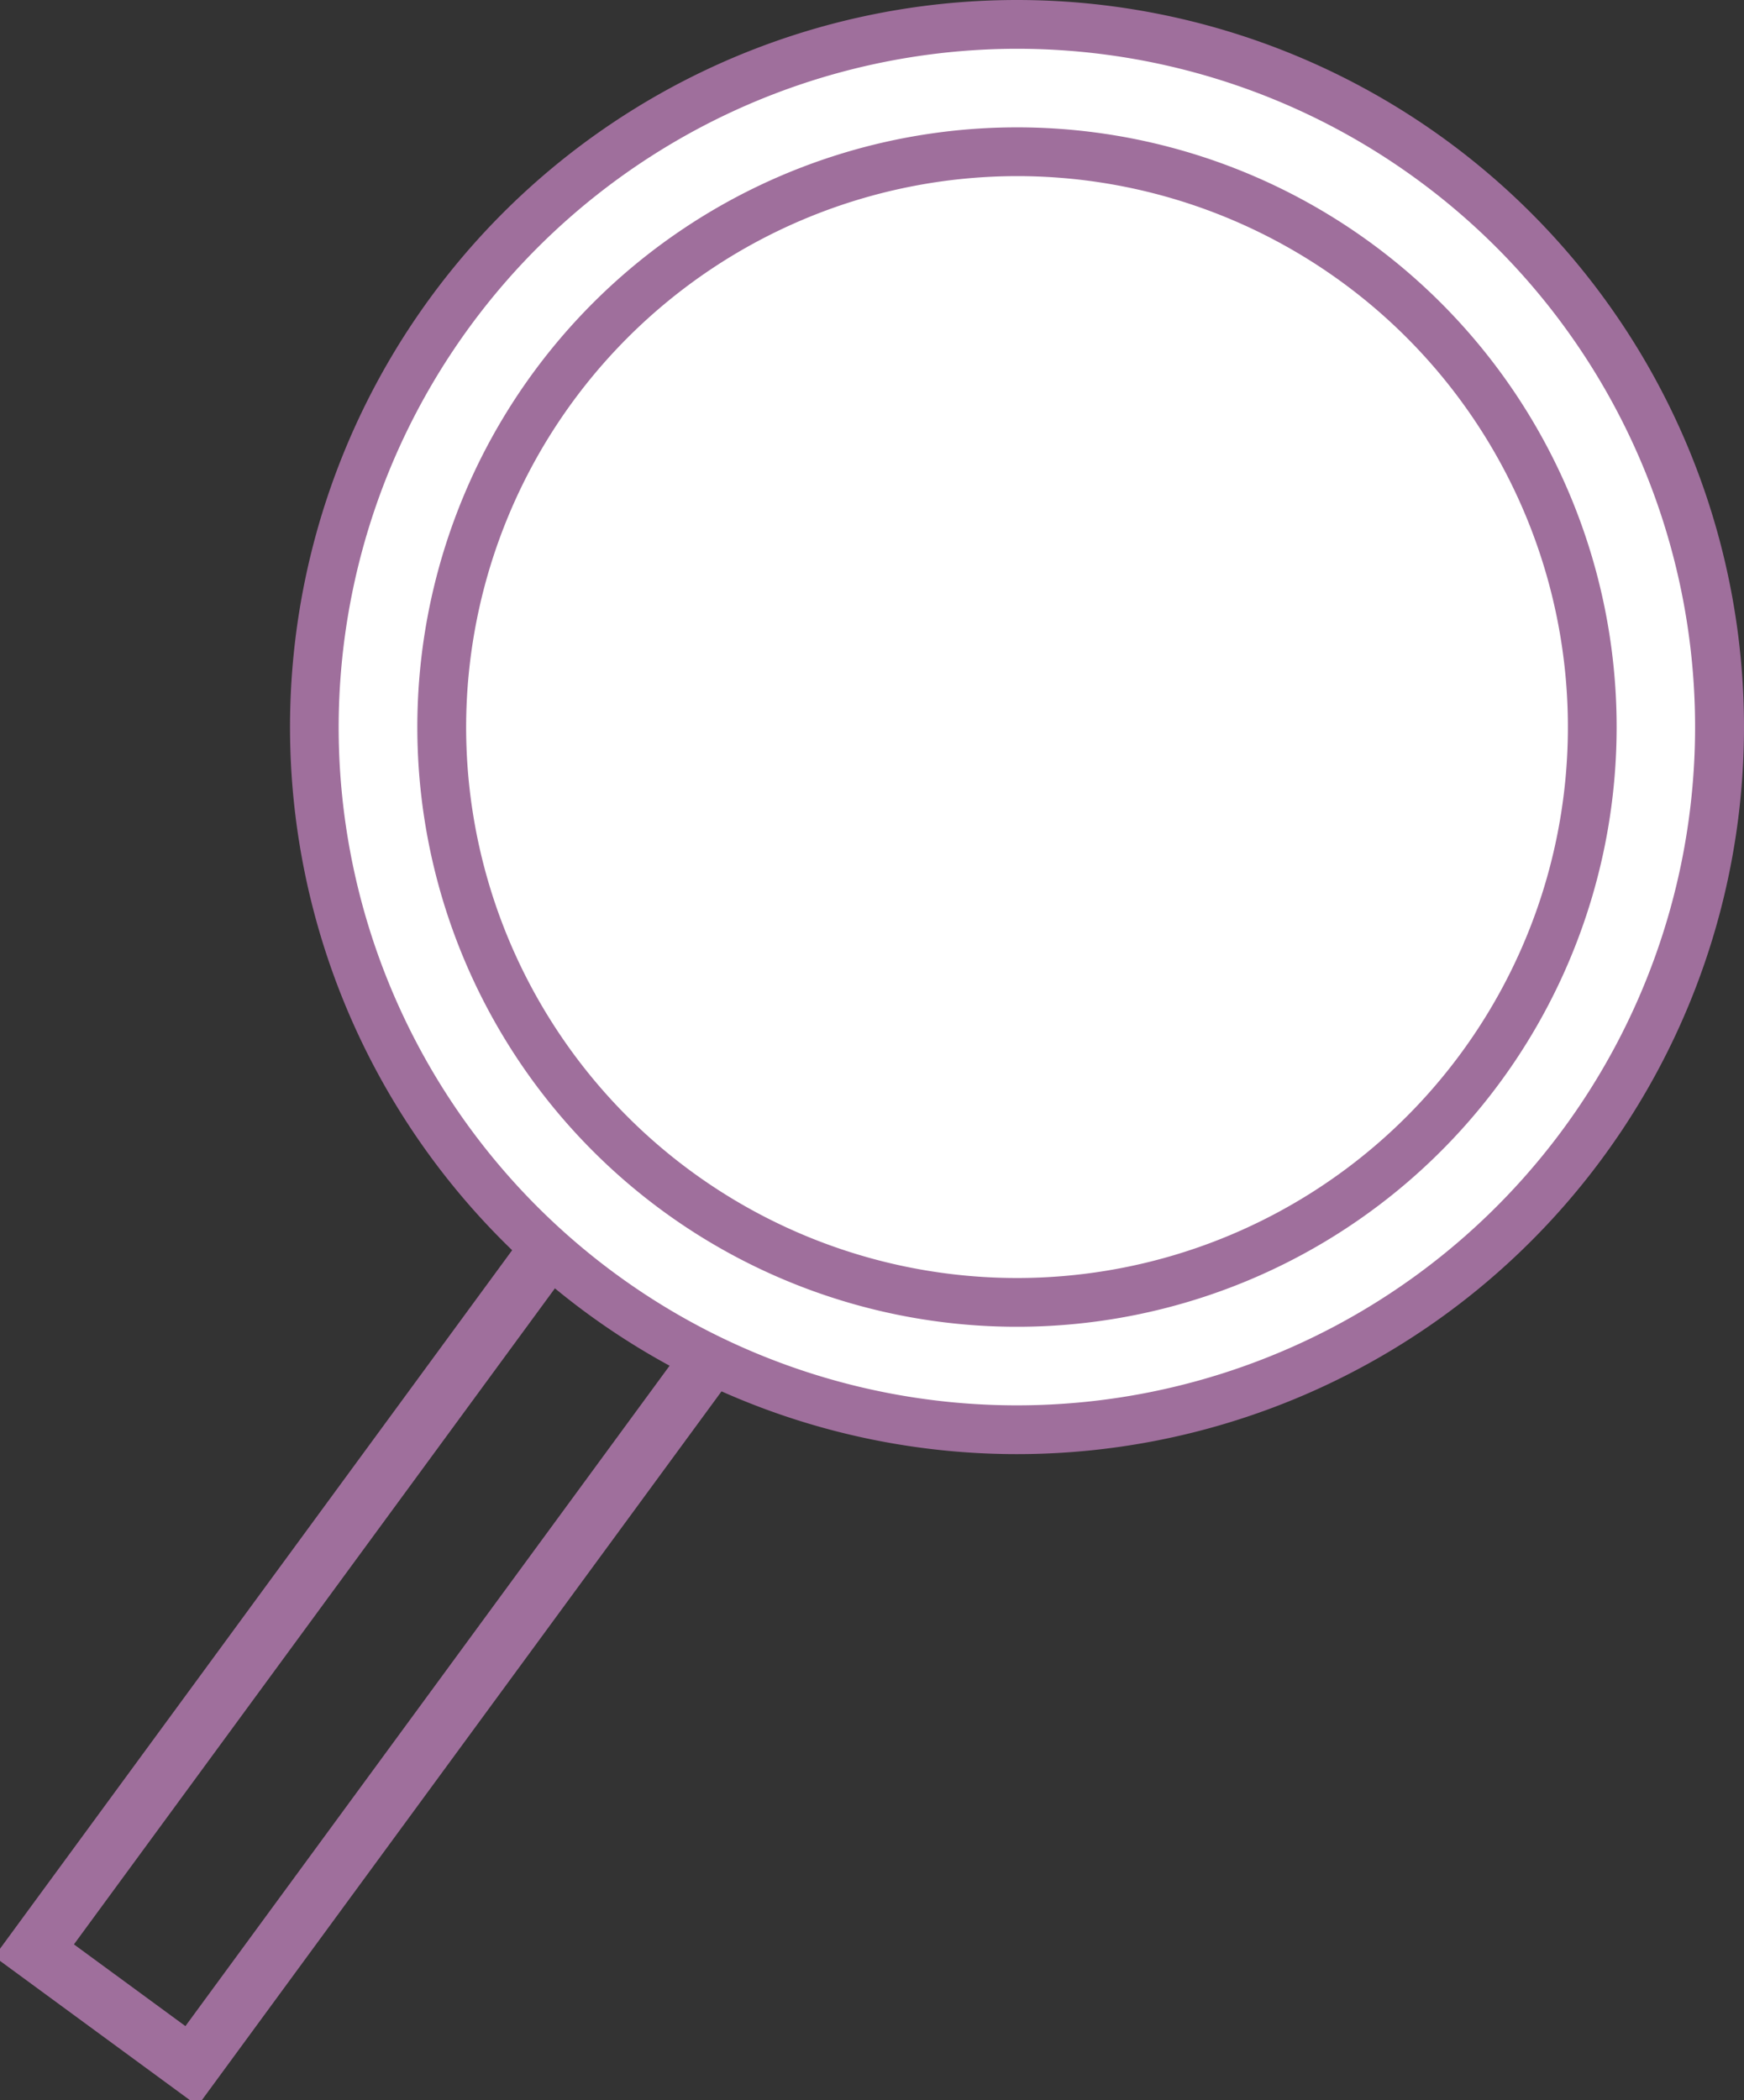
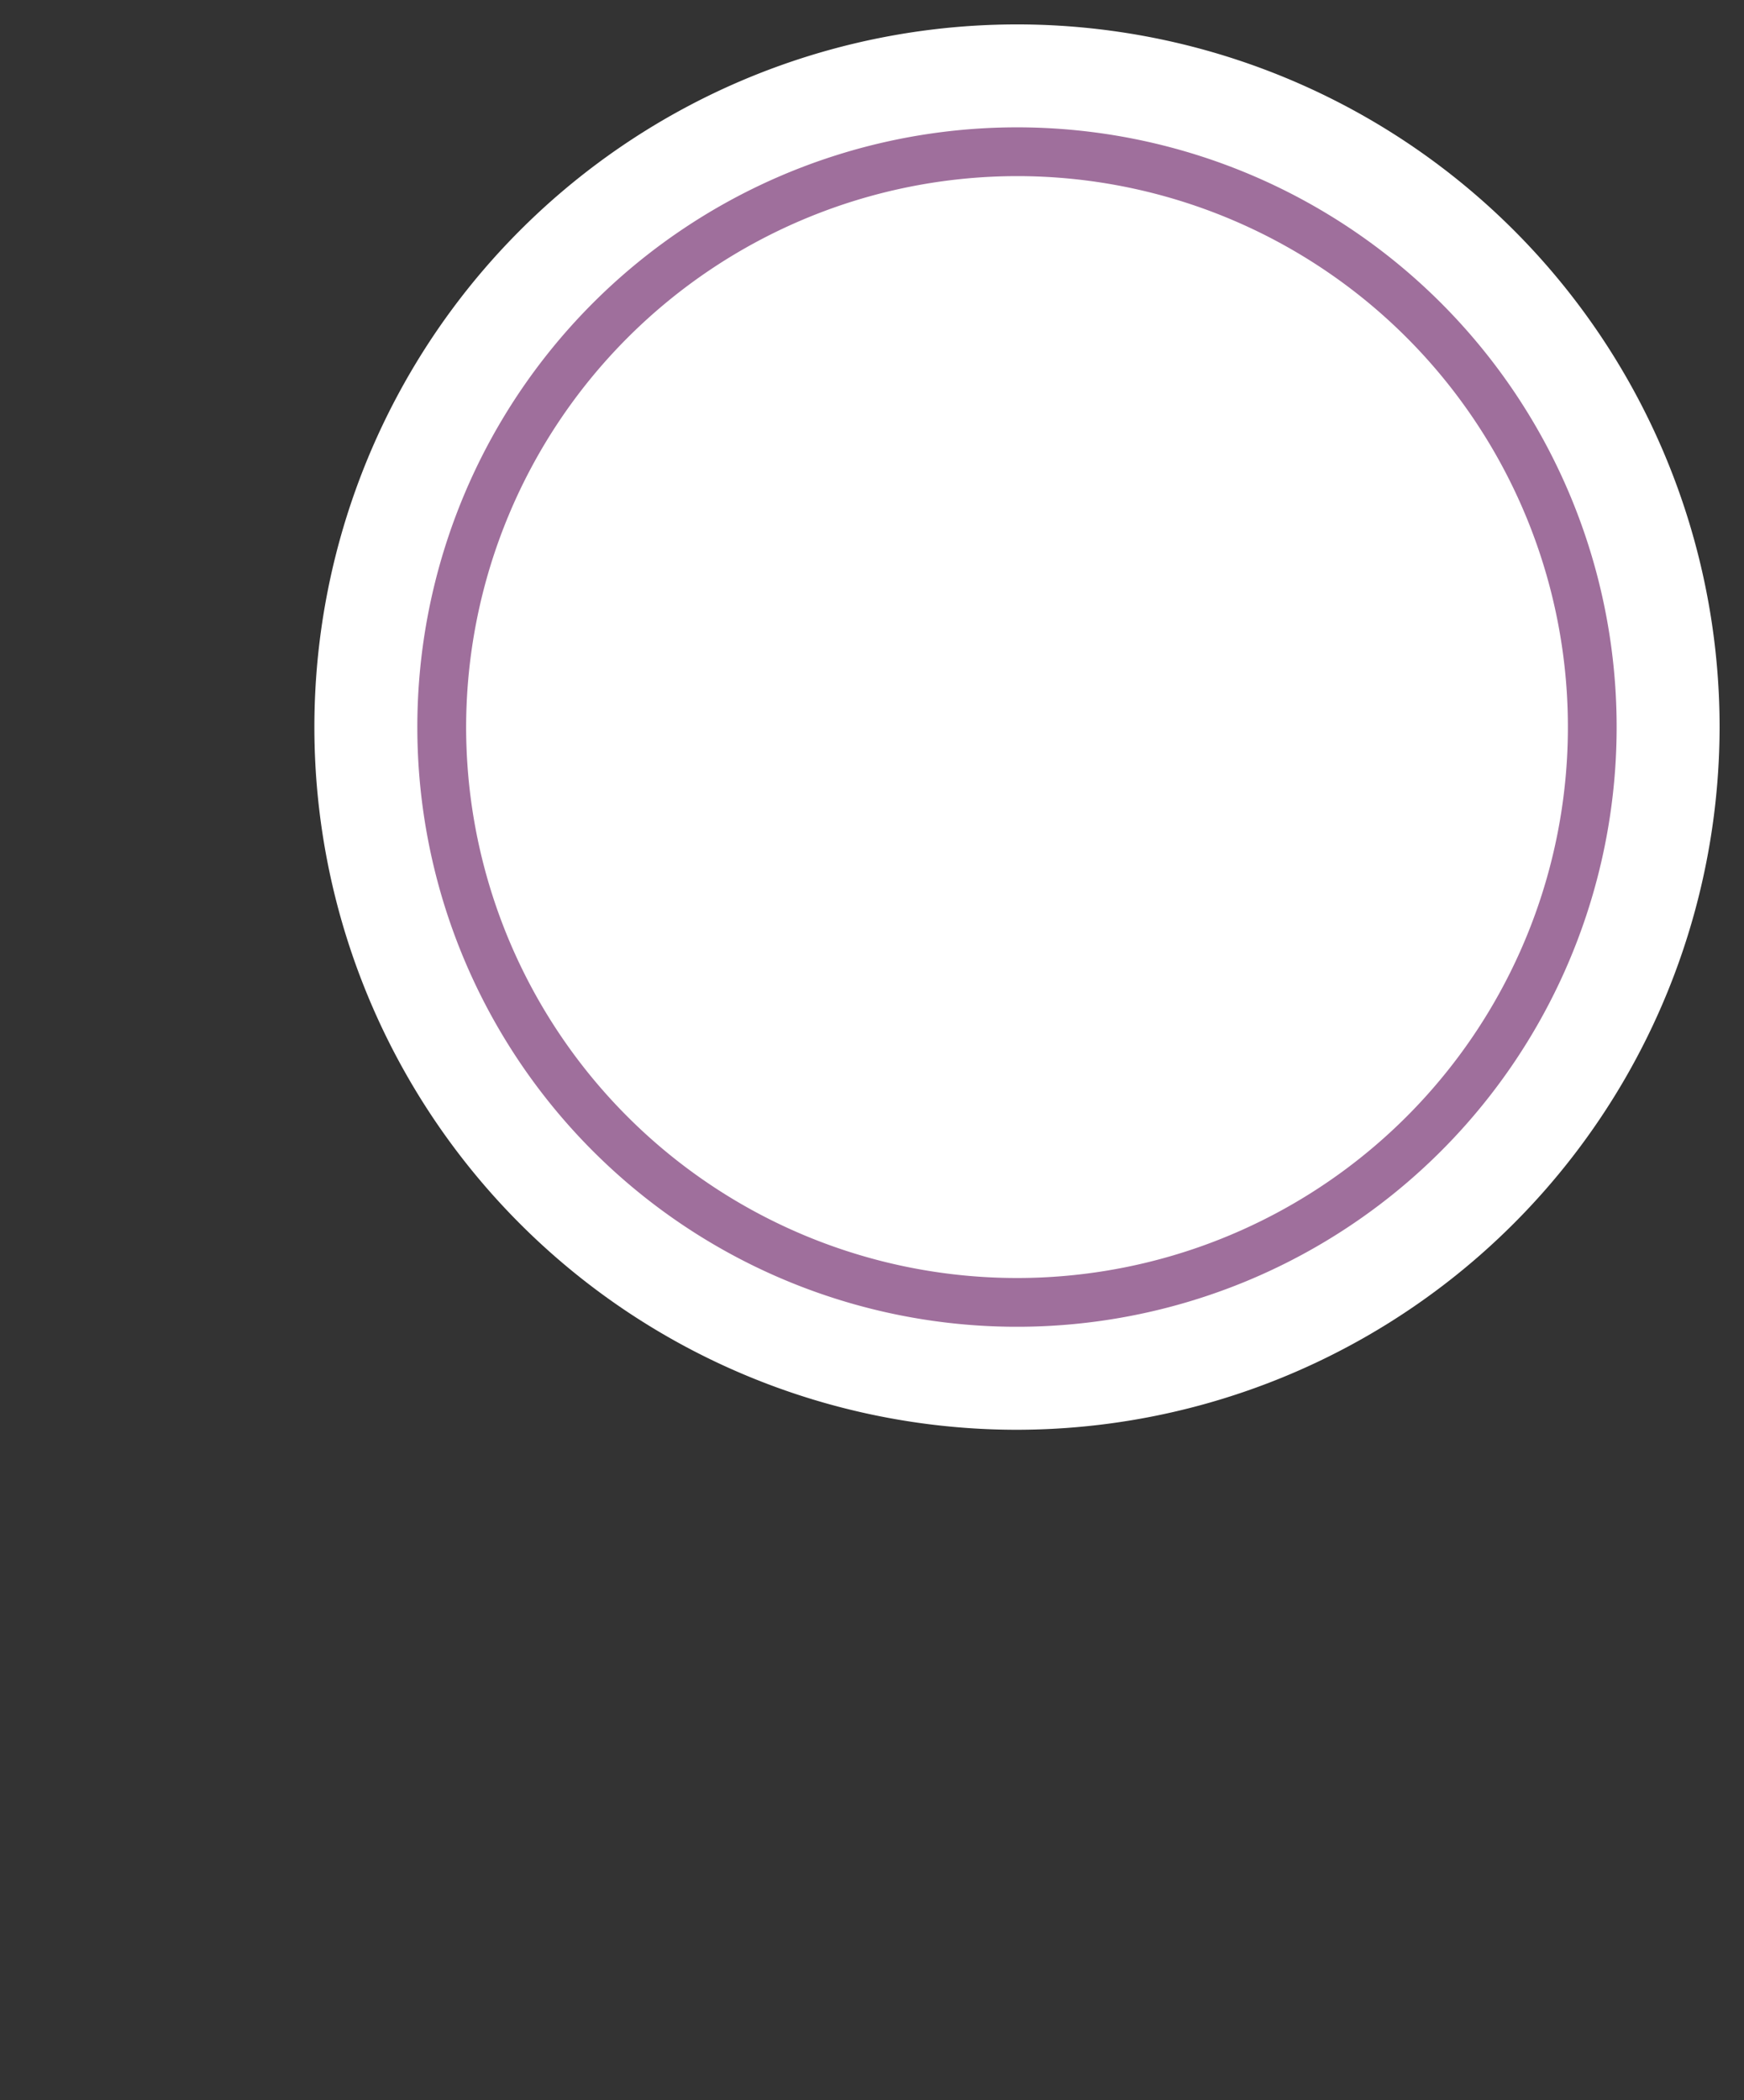
<svg xmlns="http://www.w3.org/2000/svg" id="Grupo_17" data-name="Grupo 17" width="61.154" height="73.632" viewBox="0 0 61.154 73.632">
  <rect x="0" y="0" width="61.154" height="73.632" fill="#333333" stroke="none" />
  <defs>
    <clipPath id="clip-path">
      <rect id="Rectángulo_9" data-name="Rectángulo 9" width="61.154" height="73.632" fill="none" />
    </clipPath>
  </defs>
  <g id="Grupo_16" data-name="Grupo 16" clip-path="url(#clip-path)">
-     <rect id="Rectángulo_8" data-name="Rectángulo 8" width="44.522" height="6.847" transform="translate(1.195 68.388) rotate(-53.75)" fill="none" stroke="#9f6f9c" stroke-miterlimit="10" stroke-width="2" />
    <path id="Trazado_18" data-name="Trazado 18" d="M37.531,50.275A24.637,24.637,0,1,1,62.168,25.637,24.665,24.665,0,0,1,37.531,50.275" transform="translate(-1.87 -0.145)" fill="#fff" />
-     <path id="Trazado_19" data-name="Trazado 19" d="M37.386,1.71A23.782,23.782,0,1,1,13.6,25.493,23.81,23.81,0,0,1,37.386,1.71m0-1.71A25.492,25.492,0,1,0,62.879,25.493,25.493,25.493,0,0,0,37.386,0" transform="translate(-1.725 0)" fill="#9f6f9c" />
-     <path id="Trazado_20" data-name="Trazado 20" d="M38.288,46.567A20.172,20.172,0,1,1,58.461,26.394,20.195,20.195,0,0,1,38.288,46.567" transform="translate(-2.627 -0.903)" fill="#fff" />
    <path id="Trazado_21" data-name="Trazado 21" d="M38.143,6.933A19.317,19.317,0,1,1,18.827,26.249,19.338,19.338,0,0,1,38.143,6.933m0-1.71A21.027,21.027,0,1,0,59.17,26.249,21.026,21.026,0,0,0,38.143,5.223" transform="translate(-2.482 -0.758)" fill="#9f6f9c" />
  </g>
</svg>